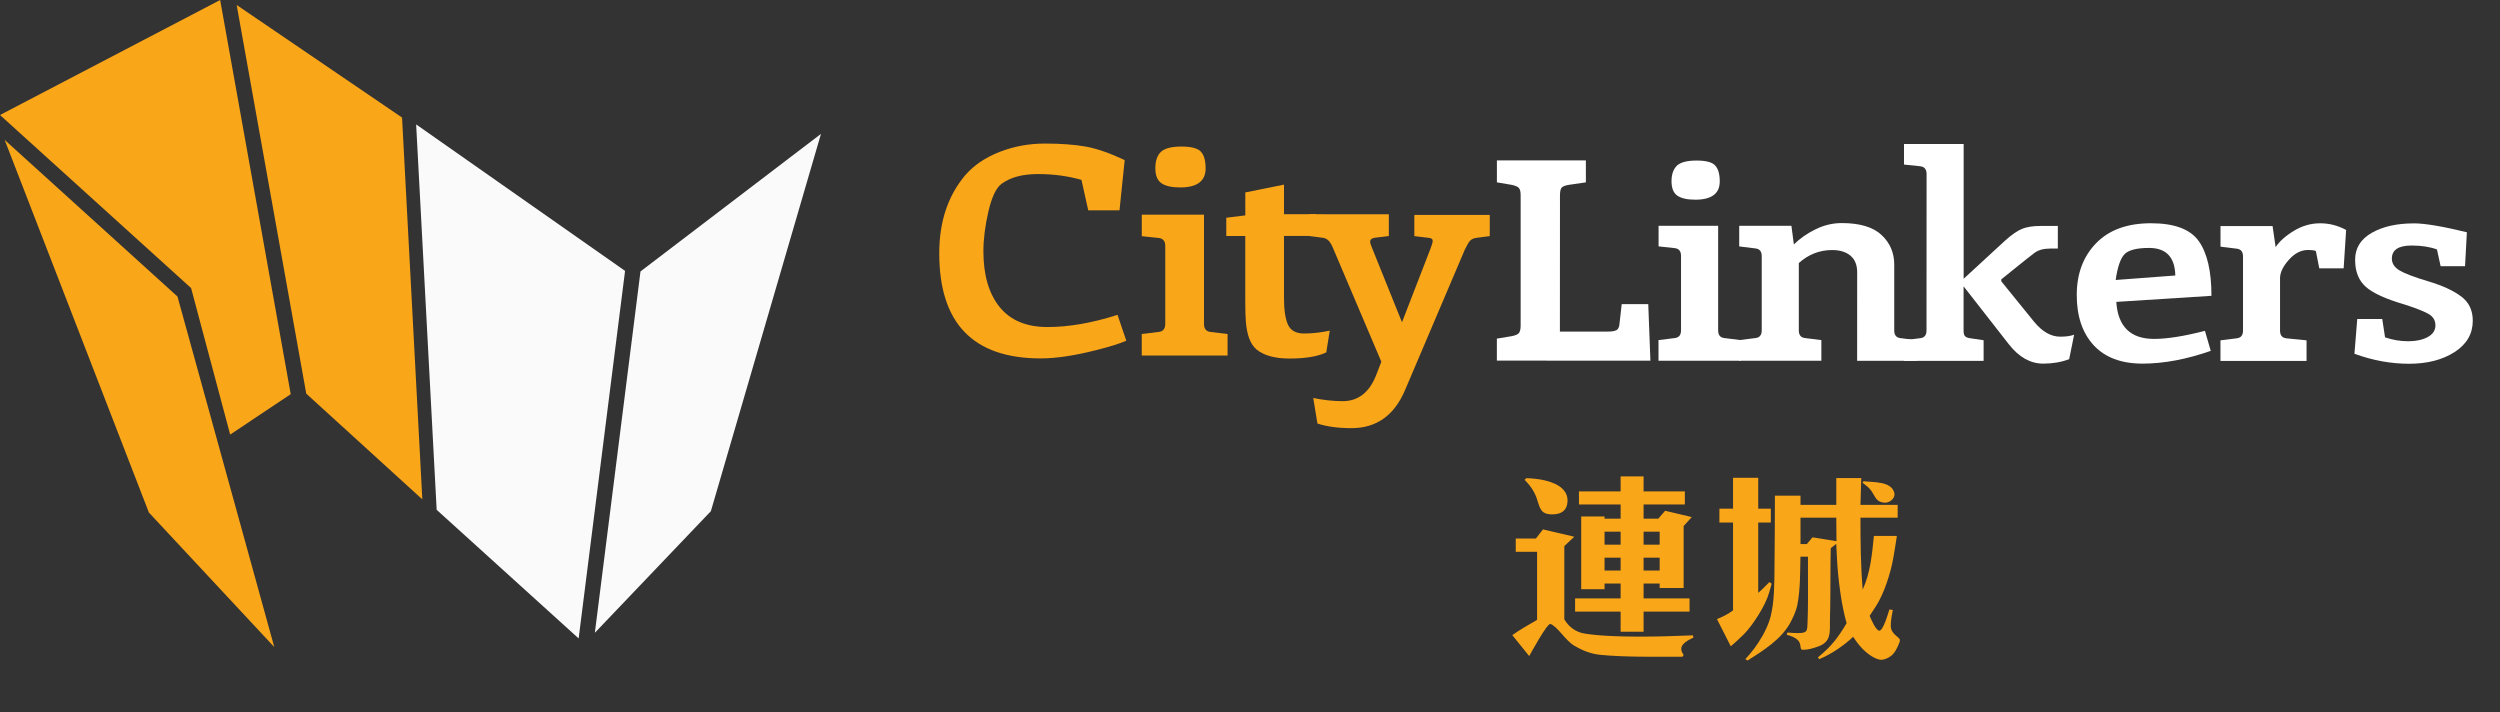
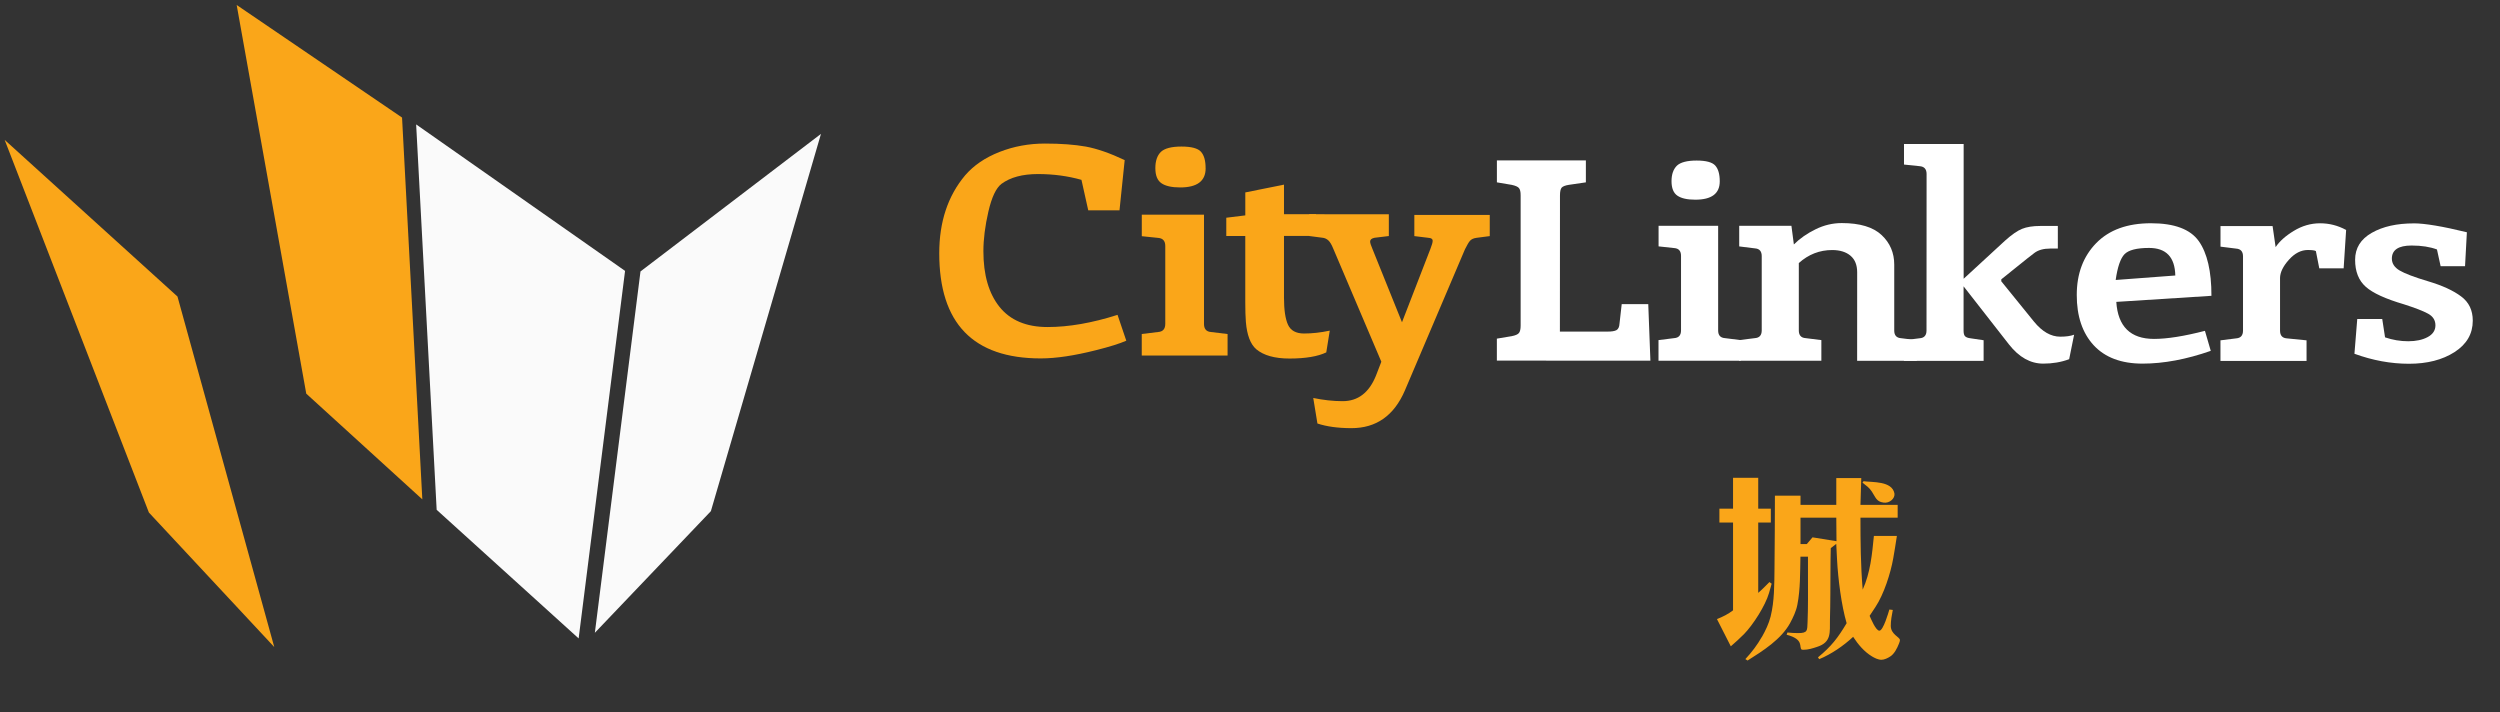
<svg xmlns="http://www.w3.org/2000/svg" width="200" height="57" viewBox="0 0 200 57" fill="none">
  <rect x="0" y="0" width="200" height="57" fill="#333333" stroke="none" />
  <g clip-path="url(#clip0_124_1240)">
-     <path d="M134.691 52.389L134.609 52.536C132.545 52.536 130.087 52.584 128.039 52.389C127.258 52.308 126.607 52.047 125.942 51.657C125.21 51.217 124.64 50.159 124.041 49.915C123.78 49.818 122.416 52.354 122.335 52.484L120.984 50.81C121.602 50.371 122.286 49.98 122.967 49.59V44.143H121.26V43.085H122.869L123.439 42.352L125.942 42.938L125.145 43.687V49.541C125.487 50.143 126.056 50.566 126.74 50.68C128.967 51.055 133.196 50.924 135.439 50.827L135.472 51.006C134.87 51.299 134.153 51.673 134.691 52.389V52.389ZM124.201 41.151C123.208 41.151 123.208 40.646 122.915 39.8C122.72 39.263 122.362 38.775 121.971 38.384L122.101 38.254C123.094 38.27 125.468 38.547 125.402 40.106C125.37 40.855 124.882 41.148 124.198 41.148L124.201 41.151ZM134.691 42.078V47.04H132.773V46.682H131.487V47.87H135.163V48.928H131.487V50.539H129.65V48.928H126.007V47.87H129.65V46.682H128.365V47.138H126.496V41.316H128.365V41.495H129.65V40.356H126.317V39.314H129.65V38.11H131.487V39.314H134.788V40.356H131.487V41.495H132.659L133.212 40.861L135.342 41.365L134.691 42.081V42.078ZM129.65 42.534H128.365V43.576H129.65V42.534ZM129.65 44.615H128.365V45.64H129.65V44.615ZM132.773 42.534H131.487V43.576H132.773V42.534ZM132.773 44.615H131.487V45.64H132.773V44.615Z" fill="#FAA619" />
    <path d="M138.643 48.828V41.802H137.552V40.695H138.643V38.224H140.658V40.695H141.667V41.802H140.658V47.428C140.984 47.151 141.261 46.858 141.554 46.565L141.733 46.695C141.667 46.94 141.602 47.184 141.521 47.444C141.228 48.453 140.251 49.98 139.522 50.729C139.18 51.071 138.822 51.396 138.464 51.706L137.357 49.527C137.845 49.332 138.236 49.137 138.643 48.828V48.828ZM140.951 50.957C141.244 50.436 141.505 49.899 141.651 49.316C141.96 48.079 141.944 46.731 141.96 45.461C141.977 43.527 141.993 41.59 141.993 39.656H144.041V40.389H146.903V38.243H148.902L148.837 40.389H151.813V41.414H148.837C148.837 43.332 148.853 45.269 149.016 47.17C149.634 45.803 149.765 44.341 149.911 42.876H151.75C151.653 43.478 151.571 44.08 151.457 44.68C151.246 45.868 150.709 47.542 150.041 48.551L149.569 49.267C149.667 49.478 150.058 50.455 150.351 50.455C150.66 50.455 151.083 48.99 151.148 48.762L151.425 48.795C151.343 49.202 151.262 49.641 151.262 50.065C151.262 50.764 151.994 50.96 151.994 51.204C151.994 51.301 151.946 51.415 151.913 51.497C151.783 51.839 151.539 52.327 151.213 52.522C151.018 52.652 150.741 52.782 150.513 52.782C150.253 52.782 149.96 52.636 149.748 52.506C149.13 52.132 148.642 51.546 148.251 50.946C147.486 51.662 146.512 52.33 145.536 52.734L145.438 52.587C146.496 51.725 147.033 51.028 147.73 49.856C147.307 48.407 147.047 46.31 146.965 44.797L146.9 43.511L146.461 43.852C146.428 45.073 146.444 46.291 146.428 47.528C146.428 48.196 146.412 48.879 146.396 49.544C146.379 50.585 146.542 51.38 145.354 51.754C145.012 51.868 144.654 51.982 144.28 51.982C144.263 51.982 144.166 51.982 144.133 51.966C143.889 51.771 144.361 51.152 142.929 50.778L142.994 50.599C143.271 50.631 143.564 50.648 143.84 50.648C144.638 50.648 144.573 50.436 144.605 49.769C144.654 48.548 144.638 47.33 144.638 46.109V44.531H144.036C144.003 45.8 144.036 47.116 143.791 48.369C143.694 48.89 143.45 49.395 143.206 49.85C142.489 51.152 141.044 52.061 139.807 52.842L139.628 52.728C140.132 52.191 140.588 51.589 140.946 50.954L140.951 50.957ZM144.546 43.524L145.001 42.987L146.919 43.296L146.903 41.411H144.041V43.524H144.546ZM149.084 38.498C149.8 38.595 151.36 38.465 151.555 39.474C151.62 39.865 151.164 40.288 150.676 40.207C150.106 40.125 150.058 39.8 149.748 39.328C149.537 39.002 149.325 38.872 149 38.612L149.081 38.498H149.084Z" fill="#FAA619" />
    <path d="M11.911 41.002L0.372 11.19L14.198 23.722L21.942 51.765L11.911 41.002Z" fill="#FAA619" />
-     <path d="M15.288 23.047L0 9.201L17.613 0L23.258 31.534L18.413 34.765L15.288 23.047Z" fill="#FAA619" />
    <path d="M24.5 31.491L18.934 0.399L32.164 9.405L33.786 39.949L24.5 31.491Z" fill="#FAA619" />
    <path d="M34.933 40.785L33.292 9.953L50.005 21.671L46.291 51.074L34.933 40.785Z" fill="#FAFAFA" />
    <path d="M51.239 21.715L65.678 10.71L56.87 40.893L47.588 50.623L51.239 21.715Z" fill="#FAFAFA" />
    <path d="M89.403 25.189L90.103 27.257C89.582 27.484 88.776 27.742 87.675 28.016C85.955 28.45 84.485 28.673 83.262 28.673C77.847 28.673 75.137 25.86 75.14 20.258C75.14 17.749 75.829 15.676 77.204 14.035C77.893 13.232 78.81 12.608 79.955 12.158C81.097 11.708 82.312 11.485 83.593 11.485C84.873 11.485 85.963 11.567 86.867 11.727C87.773 11.895 88.809 12.256 89.975 12.809L89.56 16.826H87.059L86.517 14.388C85.432 14.081 84.271 13.924 83.034 13.924C81.797 13.924 80.826 14.187 80.118 14.708C79.686 15.039 79.337 15.777 79.071 16.927C78.805 18.082 78.672 19.138 78.672 20.098C78.672 21.991 79.098 23.467 79.958 24.547C80.82 25.621 82.101 26.163 83.802 26.163C85.502 26.163 87.371 25.838 89.4 25.189H89.403Z" fill="#FAA619" />
    <path d="M96.32 17.179V25.911C96.318 26.313 96.505 26.535 96.887 26.562L98.206 26.722V28.445H91.34V26.72L92.656 26.559C93.035 26.535 93.222 26.31 93.222 25.908V19.686C93.225 19.281 93.035 19.064 92.658 19.032L91.343 18.896V17.174H96.32V17.179ZM96.451 13.463C96.451 14.486 95.772 14.995 94.416 14.995C93.738 14.995 93.244 14.884 92.916 14.659C92.59 14.437 92.428 14.033 92.428 13.449C92.428 12.871 92.577 12.437 92.875 12.147C93.176 11.868 93.722 11.724 94.516 11.724C95.303 11.724 95.829 11.862 96.076 12.139C96.326 12.416 96.451 12.858 96.448 13.46L96.451 13.463Z" fill="#FAA619" />
    <path d="M102.719 17.136H105.28V18.877H102.719V23.801C102.719 24.794 102.828 25.52 103.042 25.984C103.257 26.448 103.685 26.679 104.317 26.681C104.952 26.681 105.644 26.608 106.381 26.451L106.102 28.192C105.427 28.515 104.442 28.683 103.159 28.683C101.968 28.683 101.084 28.428 100.498 27.937C100.034 27.533 99.757 26.806 99.67 25.754C99.638 25.352 99.622 24.818 99.622 24.151V18.88H98.103V17.418L99.624 17.231V15.394L102.719 14.77V17.138V17.136Z" fill="#FAA619" />
    <path d="M117.216 19.9L112.39 31.239C111.527 33.246 110.103 34.255 108.107 34.252C107.038 34.252 106.135 34.125 105.394 33.881L105.06 31.838C105.872 32.006 106.653 32.093 107.412 32.093C108.633 32.093 109.517 31.421 110.068 30.075L110.507 28.938L106.664 19.9C106.528 19.561 106.39 19.336 106.251 19.216C106.116 19.102 105.961 19.032 105.79 19.018L104.729 18.88V17.138L111.107 17.141V18.883L109.968 19.021C109.726 19.07 109.61 19.17 109.61 19.325C109.61 19.431 109.669 19.623 109.791 19.903L112.159 25.781L114.435 19.905C114.549 19.615 114.614 19.395 114.614 19.257C114.614 19.119 114.503 19.04 114.278 19.026L113.147 18.888V17.193H119.18V18.888L118.122 19.026C117.878 19.059 117.707 19.14 117.593 19.271C117.482 19.401 117.362 19.618 117.218 19.905L117.216 19.9Z" fill="#FAA619" />
    <path d="M132.032 28.854L119.749 28.849V27.091L120.937 26.893C121.233 26.836 121.426 26.752 121.515 26.638C121.608 26.527 121.651 26.326 121.651 26.047V15.638C121.654 15.356 121.61 15.161 121.518 15.047C121.428 14.938 121.236 14.854 120.94 14.789L119.752 14.588V12.831H126.87V14.588L125.511 14.787C125.215 14.833 125.02 14.911 124.928 15.017C124.841 15.131 124.798 15.335 124.798 15.633L124.792 26.527H128.625C128.934 26.527 129.162 26.492 129.314 26.413C129.463 26.331 129.547 26.155 129.561 25.887L129.737 24.33H131.861L132.032 28.849V28.854Z" fill="white" />
    <path d="M137.452 18.066V26.432C137.449 26.817 137.631 27.026 137.992 27.05L139.256 27.208V28.857H132.68V27.208L133.939 27.05C134.3 27.026 134.482 26.817 134.482 26.432V20.467C134.482 20.084 134.303 19.873 133.942 19.846L132.686 19.71V18.063H137.452V18.066ZM137.58 14.51C137.58 15.489 136.928 15.975 135.626 15.975C134.981 15.975 134.506 15.869 134.194 15.655C133.879 15.443 133.722 15.052 133.722 14.496C133.722 13.94 133.871 13.531 134.156 13.251C134.441 12.983 134.97 12.844 135.727 12.844C136.486 12.844 136.985 12.98 137.221 13.246C137.46 13.512 137.58 13.935 137.58 14.51V14.51Z" fill="white" />
    <path d="M153.343 28.863H148.571L148.574 21.785C148.574 21.205 148.4 20.765 148.045 20.461C147.689 20.158 147.196 20.003 146.577 20.003C145.571 20.003 144.678 20.35 143.905 21.045V26.432C143.905 26.817 144.084 27.026 144.445 27.05L145.709 27.208V28.857H139.134V27.208L140.395 27.05C140.759 27.026 140.938 26.814 140.938 26.432V20.488C140.938 20.106 140.761 19.895 140.398 19.87L139.137 19.713V18.066H143.314L143.509 19.555C143.987 19.081 144.567 18.674 145.24 18.346C145.915 18.012 146.615 17.846 147.34 17.846C148.791 17.846 149.851 18.166 150.53 18.804C151.205 19.439 151.539 20.228 151.539 21.164V26.437C151.536 26.82 151.718 27.031 152.084 27.056L153.345 27.213V28.863H153.343Z" fill="white" />
    <path d="M157.092 11.515V22.301L160.401 19.254C160.927 18.782 161.377 18.465 161.757 18.31C162.137 18.156 162.628 18.077 163.217 18.077H164.627V19.884H164.033C163.488 19.884 163.062 20 162.747 20.239C162.644 20.312 162.446 20.467 162.153 20.7L160.103 22.347V22.504L162.72 25.732C163.374 26.532 164.074 26.934 164.82 26.934C165.281 26.934 165.653 26.882 165.929 26.776L165.533 28.735C164.893 28.976 164.199 29.09 163.458 29.09C162.435 29.09 161.521 28.578 160.718 27.555L157.086 22.905V26.443C157.086 26.646 157.119 26.798 157.192 26.885C157.268 26.972 157.409 27.037 157.626 27.061L158.689 27.219V28.868H152.315V27.219L153.573 27.061C153.939 27.037 154.121 26.825 154.121 26.443L154.127 13.921C154.127 13.533 153.945 13.325 153.579 13.295L152.32 13.164V11.518H157.092V11.515Z" fill="white" />
    <path d="M176.915 23.665L169.304 24.151C169.431 26.123 170.44 27.11 172.315 27.113C173.37 27.113 174.726 26.898 176.395 26.467L176.861 28.068C174.916 28.748 173.096 29.09 171.401 29.09C169.705 29.09 168.401 28.599 167.497 27.623C166.594 26.643 166.138 25.301 166.141 23.592C166.141 21.891 166.662 20.51 167.698 19.447C168.737 18.386 170.196 17.86 172.076 17.86C173.953 17.86 175.228 18.337 175.906 19.295C176.579 20.25 176.918 21.706 176.915 23.662V23.665ZM169.255 22.398L174.024 22.04C173.994 20.57 173.291 19.835 171.927 19.835C170.937 19.835 170.283 20.003 169.958 20.339C169.64 20.67 169.401 21.357 169.255 22.398V22.398Z" fill="white" />
    <path d="M181.806 18.082L182.05 19.77C182.346 19.319 182.832 18.877 183.499 18.473C184.166 18.066 184.866 17.863 185.604 17.863C186.339 17.863 187.031 18.039 187.69 18.397L187.492 21.465H185.542L185.27 20.087C185.17 20.025 184.956 20 184.627 20C184.085 20 183.578 20.258 183.108 20.784C182.639 21.308 182.406 21.799 182.403 22.244V26.451C182.403 26.836 182.585 27.045 182.943 27.069L184.524 27.227V28.876H177.637V27.227L178.896 27.069C179.256 27.045 179.441 26.833 179.441 26.451V20.508C179.441 20.125 179.259 19.916 178.898 19.889L177.64 19.732V18.085H181.812L181.806 18.082Z" fill="white" />
    <path d="M193.102 17.868C193.975 17.868 195.394 18.104 197.35 18.581L197.203 21.297H195.25L194.957 19.957C194.415 19.753 193.737 19.642 192.928 19.642C191.873 19.642 191.349 19.995 191.349 20.689C191.349 21.074 191.556 21.392 191.965 21.636C192.378 21.88 193.142 22.173 194.263 22.507C195.38 22.84 196.257 23.239 196.886 23.711C197.513 24.172 197.822 24.823 197.822 25.653C197.822 26.706 197.336 27.541 196.362 28.168C195.394 28.789 194.176 29.101 192.719 29.101C191.257 29.101 189.806 28.83 188.355 28.301L188.58 25.52H190.579L190.804 26.988C191.412 27.197 192.03 27.3 192.657 27.3C193.281 27.3 193.802 27.189 194.214 26.966C194.624 26.747 194.835 26.429 194.835 26.028C194.835 25.618 194.637 25.306 194.241 25.092C193.845 24.875 193.205 24.631 192.312 24.343C190.845 23.912 189.828 23.448 189.261 22.943C188.688 22.433 188.409 21.717 188.409 20.784C188.409 19.846 188.854 19.132 189.744 18.625C190.633 18.118 191.754 17.871 193.104 17.871L193.102 17.868Z" fill="white" />
  </g>
  <defs>
    <clipPath id="clip0_124_1240">
      <rect width="197.83" height="52.845" fill="white" />
    </clipPath>
  </defs>
</svg>